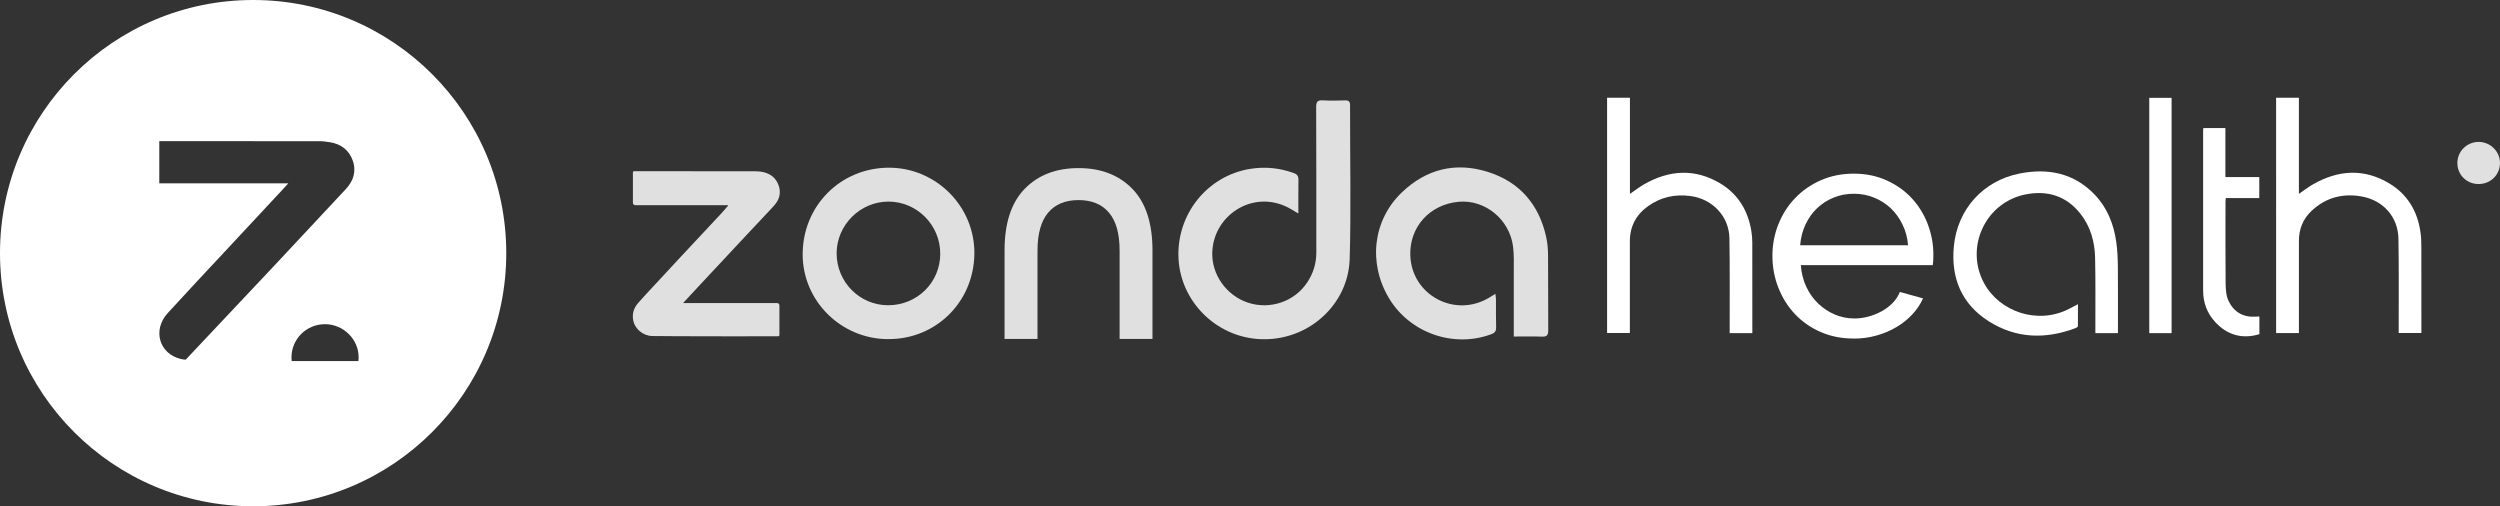
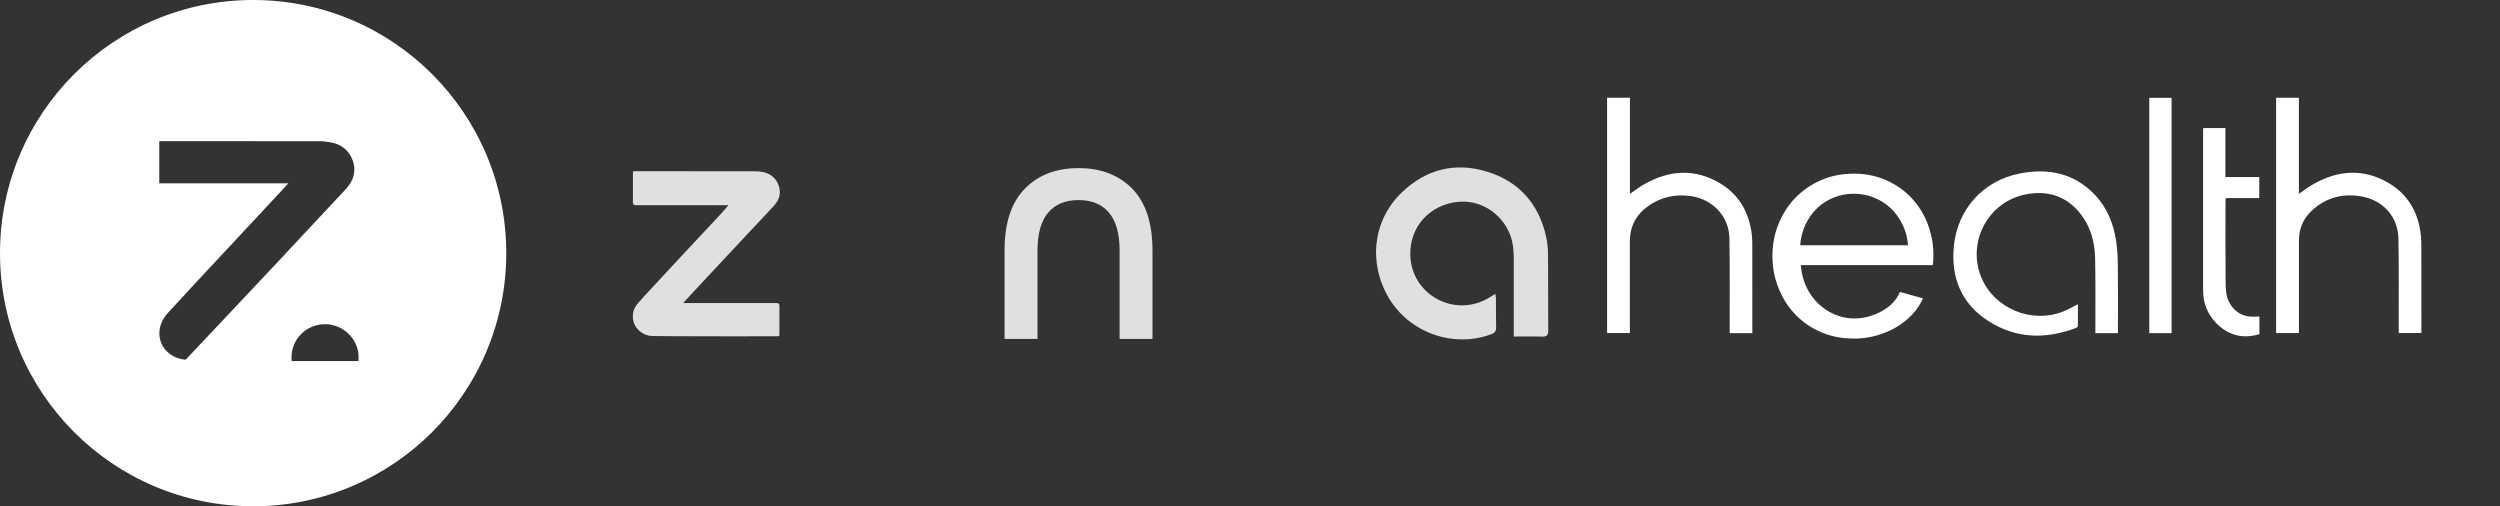
<svg xmlns="http://www.w3.org/2000/svg" id="Capa_1" viewBox="0 0 666.84 135.04">
  <rect x="0" y="0" width="666.84" height="135.04" fill="#333333" stroke="none" />
  <defs>
    <style>.cls-1{fill:#e0e0e0;}.cls-1,.cls-2{stroke-width:0px;}.cls-2{fill:#fff;}</style>
  </defs>
  <g id="FjsEcN.tif">
    <path class="cls-2" d="m467.41,88.85h-6.04c0-.4,0-.79,0-1.17-.01-8.04.06-16.09-.07-24.13-.1-5.89-4.56-10.5-10.43-11.27-4.1-.53-7.85.29-11.2,2.66-3.23,2.28-4.93,5.42-4.93,9.43,0,7.74,0,15.48,0,23.22,0,.4,0,.79,0,1.24h-6.07V26.07h6.09v25.64c1.33-.9,2.47-1.79,3.71-2.51,6.74-3.87,13.61-4.34,20.4-.27,4.77,2.87,7.42,7.3,8.29,12.78.16.99.24,2.01.24,3.01.02,7.74.01,15.48.01,23.22,0,.27,0,.53,0,.92Z" />
    <path class="cls-2" d="m607.12,26.07h6.08c0,4.32,0,8.58,0,12.85s0,8.45,0,12.79c1.33-.91,2.47-1.79,3.71-2.51,6.81-3.91,13.75-4.36,20.57-.17,4.71,2.89,7.33,7.31,8.13,12.77.19,1.29.25,2.61.25,3.92.02,7.27.01,14.54.01,21.81v1.29h-6.05c0-.43,0-.83,0-1.22-.01-7.98.07-15.95-.07-23.93-.1-5.74-3.97-10.15-9.63-11.23-5.12-.98-9.71.22-13.54,3.8-2.29,2.14-3.39,4.87-3.38,8.04.02,7.77,0,15.55,0,23.32,0,.4,0,.79,0,1.24h-6.08V26.07Z" />
    <path class="cls-2" d="m564.92,88.86h-6.01c0-.46,0-.86,0-1.25-.01-6.29.07-12.59-.07-18.88-.1-4.24-1.21-8.27-3.88-11.67-3.79-4.84-8.91-6.38-14.77-5.18-10.61,2.18-16.1,14.03-11.02,23.56,4.13,7.75,14.39,11.24,22.7,6.95.74-.38,1.48-.77,2.4-1.25,0,2.04.01,3.94-.02,5.83,0,.18-.3.43-.51.51-8.06,3.06-15.96,2.88-23.33-1.82-7.23-4.61-10.05-11.58-9.25-19.93.94-9.9,7.8-17.53,17.57-19.45,7.55-1.49,14.51-.13,20.05,5.69,3.31,3.48,5.01,7.78,5.69,12.46.32,2.22.42,4.48.44,6.73.06,5.52.02,11.04.02,16.55v1.14Z" />
    <path class="cls-2" d="m587.72,34.16h5.87v13.07h9.04v5.6h-8.94c-.03.39-.07.68-.07.96,0,7.2-.05,14.41.03,21.61.02,1.65.1,3.47.8,4.91,1.39,2.88,3.88,4.39,7.22,4.15.24-.02.47-.03.71-.04.07,0,.13.01.28.03v4.68c-4.45,1.37-8.49.3-11.71-3.15-2.24-2.4-3.3-5.24-3.3-8.53.02-14.24,0-28.47,0-42.71,0-.16.03-.33.06-.58Z" />
    <path class="cls-2" d="m579.24,88.86h-5.95V26.1h5.95v62.76Z" />
    <path class="cls-2" d="m494.4,90.3c-3.2,0-6.12-.58-8.78-1.75-2.66-1.16-4.93-2.75-6.83-4.76-1.9-2-3.37-4.35-4.43-7.03-1.06-2.68-1.59-5.51-1.59-8.49s.53-5.8,1.59-8.45c1.06-2.65,2.55-4.99,4.47-6.99,1.92-2,4.21-3.59,6.87-4.76,2.65-1.16,5.58-1.75,8.78-1.75s6.11.6,8.74,1.79c2.63,1.19,4.86,2.78,6.71,4.76,1.84,1.98,3.26,4.28,4.27,6.91,1,2.63,1.5,5.35,1.5,8.17,0,.6-.01,1.14-.04,1.63-.03.49-.07.87-.12,1.14h-35.2c.16,2.11.65,4.04,1.46,5.77.81,1.74,1.87,3.23,3.17,4.47,1.3,1.25,2.78,2.22,4.43,2.93,1.65.7,3.4,1.06,5.24,1.06,1.3,0,2.57-.18,3.82-.53,1.25-.35,2.41-.83,3.5-1.42,1.08-.6,2.05-1.33,2.89-2.19.84-.87,1.48-1.84,1.91-2.93l6.18,1.71c-.7,1.57-1.67,3.01-2.89,4.31-1.22,1.3-2.63,2.43-4.23,3.37-1.6.95-3.37,1.69-5.32,2.24s-3.98.81-6.1.81Zm14.55-24.88c-.16-2-.66-3.86-1.5-5.57-.84-1.71-1.9-3.16-3.17-4.35-1.27-1.19-2.75-2.13-4.43-2.8-1.68-.68-3.47-1.02-5.37-1.02s-3.69.34-5.37,1.02c-1.68.68-3.16,1.63-4.43,2.84-1.27,1.22-2.3,2.67-3.09,4.35-.79,1.68-1.26,3.52-1.42,5.53h28.78Z" />
  </g>
-   <path class="cls-1" d="m346.32,56.95c-.81-.48-1.25-.73-1.67-.99-9.58-5.92-20.83.95-21.29,11.18-.27,6,3.71,11.67,9.52,13.59,5.88,1.94,12.4-.27,15.8-5.39,1.6-2.41,2.43-5.05,2.43-7.96-.01-11.04.02-27.83-.04-38.87,0-1.41.42-1.82,1.79-1.74,1.96.11,3.92.07,5.89.01.96-.03,1.36.25,1.36,1.29-.03,11.8.29,29.37-.11,41.16-.41,12.09-11.17,21.95-24.12,21.22-11.54-.65-20.95-10.02-21.53-21.49-.59-11.78,7.66-22.08,19.14-23.92,3.96-.63,7.81-.25,11.58,1.11.9.33,1.28.8,1.27,1.77-.04,2.85-.02,5.71-.02,9.02Z" />
  <path class="cls-1" d="m403.78,89.76c0-5.96.02-11.64,0-17.33,0-2.24.09-4.51-.2-6.72-.95-7.23-7.5-12.52-14.49-11.89-7.74.7-13.17,6.72-12.91,14.32.36,10.64,12,16.8,21.14,11.19.43-.27.86-.53,1.55-.96.08.72.16,1.16.16,1.6.01,2.44-.04,4.88.04,7.31.03,1.04-.35,1.52-1.3,1.87-10.12,3.75-21.79-.37-27.32-9.68-5.58-9.39-4.24-20.83,3.55-28.23,6.5-6.18,14.29-8.08,22.83-5.4,8.48,2.66,13.66,8.66,15.59,17.35.36,1.62.49,3.31.5,4.98.06,6.64,0,13.29.05,19.93.01,1.33-.38,1.74-1.71,1.69-2.42-.1-4.85-.03-7.47-.03Z" />
-   <path class="cls-1" d="m236.94,90.46c-12.57,0-22.85-10.18-22.84-22.61,0-12.98,10.16-23.15,23.09-23.12,12.54.03,22.91,10.4,22.71,23.07-.21,12.9-10.39,22.72-22.95,22.65Zm13.86-22.78c.01-7.65-6.21-13.91-13.82-13.91-7.54,0-13.81,6.26-13.82,13.79-.01,7.64,6.13,13.85,13.7,13.86,7.77.01,13.93-6.06,13.94-13.74Z" />
-   <path class="cls-1" d="m661.12,49.09c-3.19-.01-5.66-2.47-5.65-5.62,0-3.12,2.56-5.63,5.7-5.62,3.12.02,5.69,2.58,5.67,5.66-.02,3.14-2.53,5.59-5.71,5.58Z" />
  <path class="cls-1" d="m307.43,90.41h-8.79v-23.59c0-4.49-.94-7.85-2.83-10.09-1.88-2.24-4.59-3.36-8.12-3.36s-6.23,1.12-8.12,3.36c-1.88,2.24-2.83,5.61-2.83,10.09v23.59h-8.79v-23.59c0-7.3,1.79-12.78,5.38-16.46,3.59-3.68,8.37-5.52,14.35-5.52s10.76,1.84,14.35,5.52c3.59,3.68,5.38,9.16,5.38,16.46v23.59Z" />
  <path class="cls-2" d="m67.52,0C30.23,0,0,30.23,0,67.52s30.23,67.52,67.52,67.52,67.52-30.23,67.52-67.52S104.81,0,67.52,0Zm-18,95.94c-.42-.03-.84-.08-1.24-.17-5.82-1.38-7.68-7.72-3.54-12.26,5.15-5.65,10.39-11.21,15.6-16.8,4.55-4.89,9.11-9.77,13.66-14.66.45-.48,2.15-2.28,2.89-3.14h-34.4v-11.26c.75,0,1.48,0,2.21,0,13.49,0,26.98,0,40.47.01.95,0,1.92.13,2.86.28,2.95.49,5.09,2.09,6.08,4.94,1.01,2.89.13,5.42-1.9,7.6-6.34,6.79-12.69,13.57-19.03,20.36l-23.66,25.12Zm46.08.37h-17.8c-.03-.32-.05-.65-.05-.99,0-4.91,4.03-8.88,8.98-8.85,4.92.03,8.97,4.07,8.93,8.91,0,.31-.02.62-.05.93Z" />
  <path class="cls-1" d="m207.2,80.84c-8.1,0-16.2,0-24.31,0h-.66c.11-.14.15-.2.2-.25,1.46-1.58,2.93-3.16,4.4-4.74,2.05-2.2,4.1-4.4,6.16-6.59,2.08-2.23,4.16-4.46,6.25-6.69,1.94-2.07,3.9-4.12,5.82-6.2.77-.84,1.61-1.62,2.22-2.61,1.59-2.58.27-5.51-1.2-6.68-1.4-1.12-3.07-1.4-4.78-1.4-10.63-.02-21.27-.01-31.9-.01-.57,0-.58,0-.58.59,0,2.59,0,5.18,0,7.77q0,.7.72.7c7.97,0,15.94,0,23.92,0,.13,0,.26,0,.39,0,.11,0,.26-.05.32.07.07.13-.08.2-.15.28-.61.7-1.2,1.41-1.83,2.08-2.17,2.33-4.34,4.65-6.52,6.97-1.28,1.37-2.57,2.74-3.85,4.12-2.58,2.77-5.16,5.55-7.73,8.33-1.31,1.41-2.63,2.81-3.89,4.26-1.12,1.29-1.62,2.81-1.31,4.51.43,2.42,2.63,4.23,5.11,4.28,2.23.04,4.45.04,6.68.05,8.87.05,17.74.02,26.61.02.58,0,.61-.03.61-.61,0-2.52,0-5.04,0-7.55q0-.7-.69-.7Z" />
</svg>